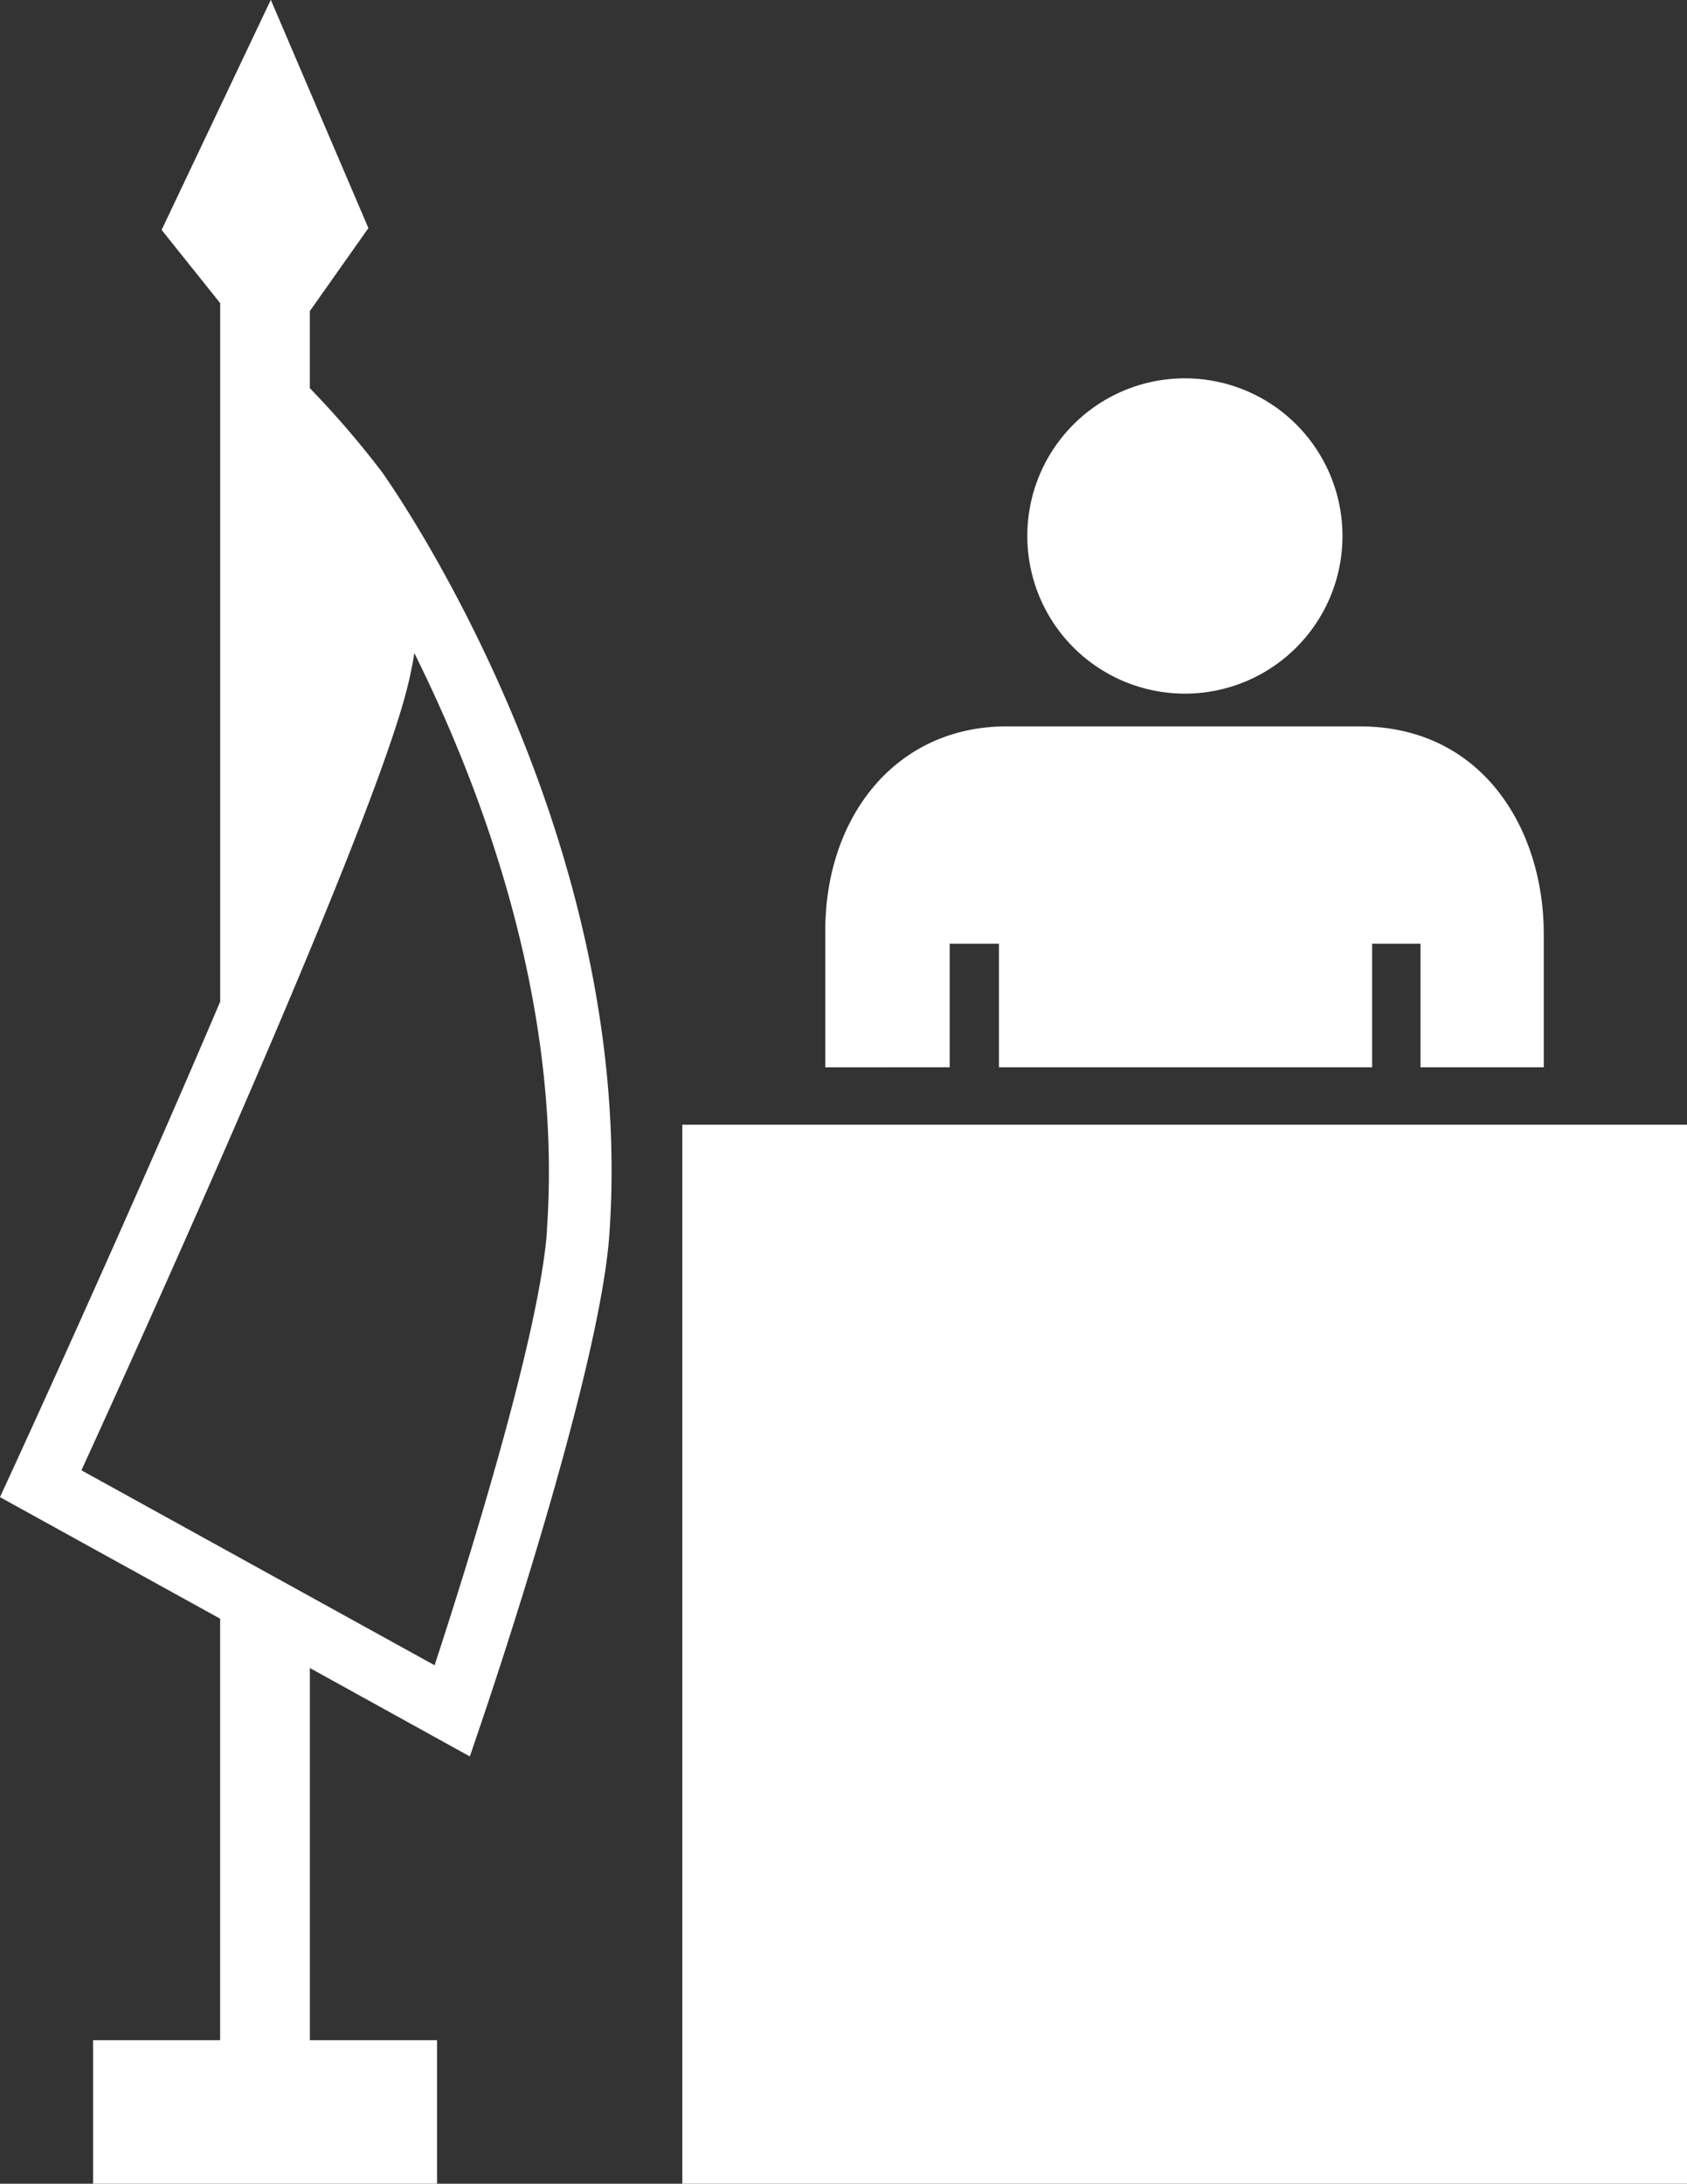
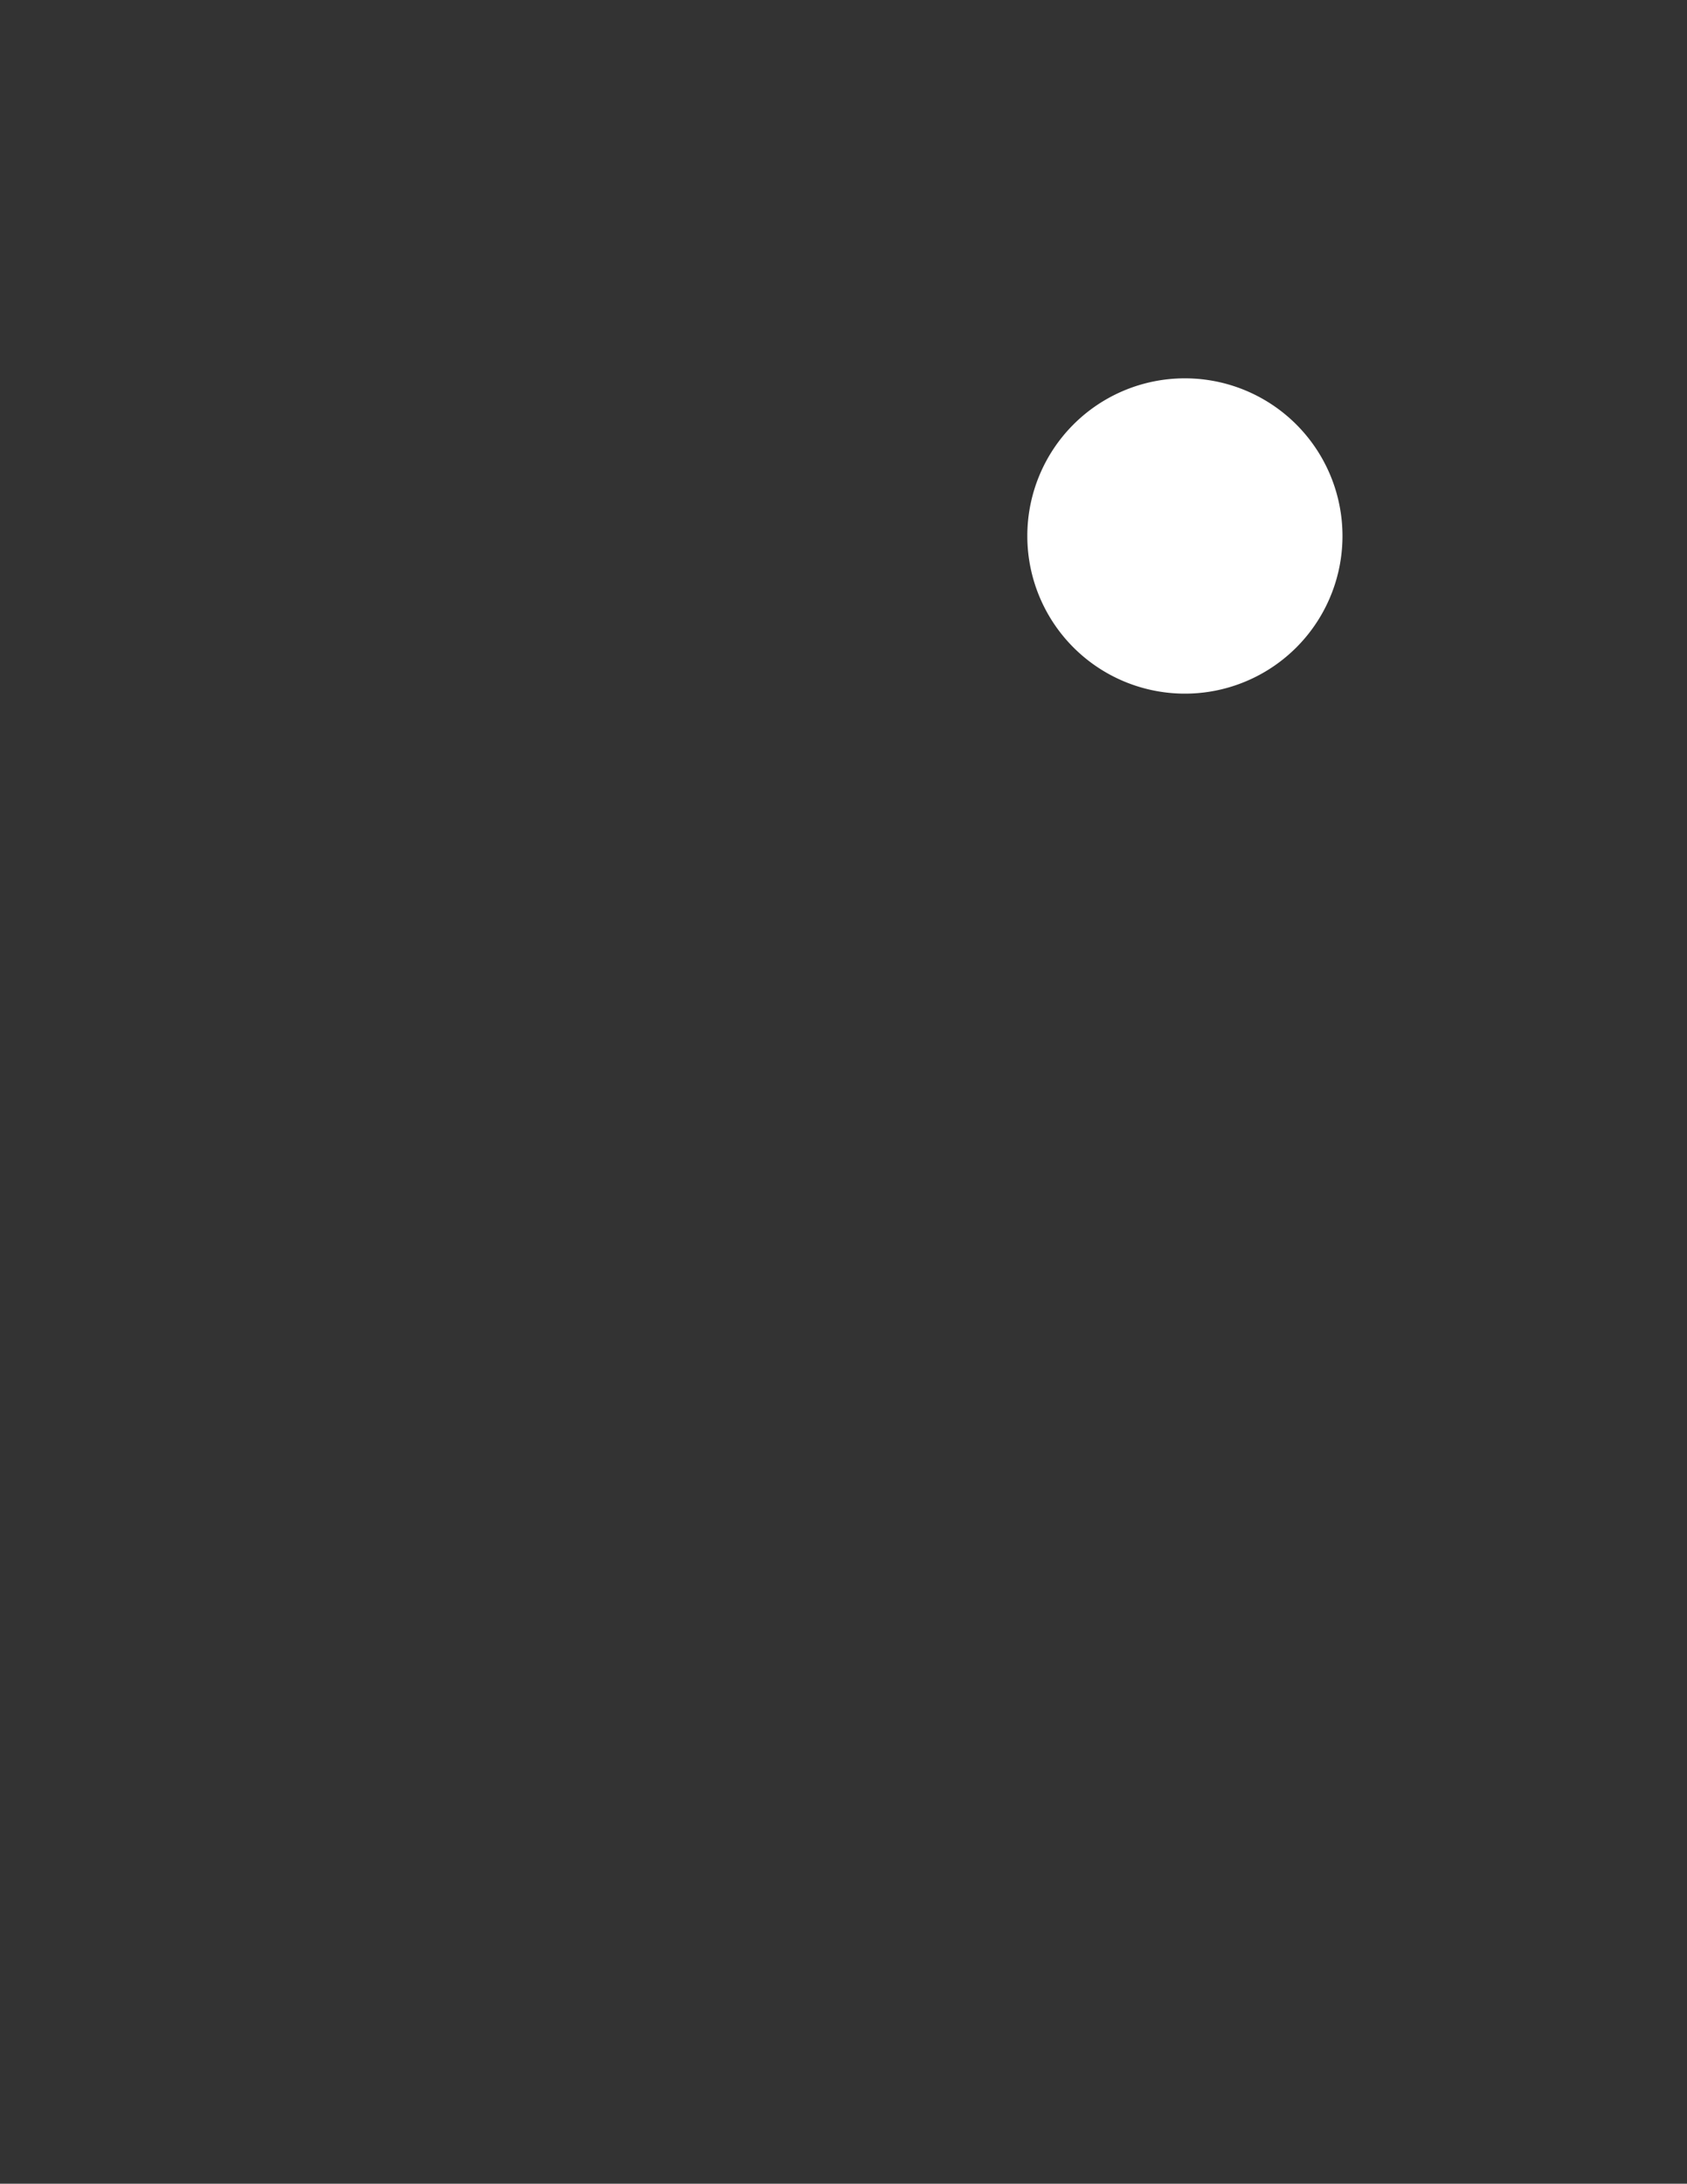
<svg xmlns="http://www.w3.org/2000/svg" id="Calque_1" data-name="Calque 1" width="421.8" height="545.74" viewBox="0 0 421.8 545.74">
  <rect x="0" y="0" width="421.8" height="545.74" fill="#333333" stroke="none" />
  <defs>
    <style>      .cls-1 {        fill: #fff;      }    </style>
  </defs>
  <g>
    <path class="cls-1" d="M415.34,101.59A39.4,39.4,0,1,1,376,141,39.38,39.38,0,0,1,415.34,101.59Z" transform="translate(-119.14 -7.04)" />
-     <path class="cls-1" d="M356.59,273.76V242.89h12.32v30.87h93.3l0-30.87h12.09v30.87h30.83V240.37c0-26.15-15.38-51.8-46-51.8l-88.29,0c-27.87,0-45.36,22.73-45.36,51.1v34.11Z" transform="translate(-119.14 -7.04)" />
-     <path class="cls-1" d="M289.74,288.12h251.2V552.78H289.74Z" transform="translate(-119.14 -7.04)" />
-     <path class="cls-1" d="M214.91,125.35a232.41,232.41,0,0,0-18.3-21.3V84.78l14.64-20.73L186.85,7l-27.3,57.5L174.19,82.8V257.37c-23.65,55.57-51.55,116.22-52,117.19l-3.06,6.63,55.05,30.38V516.9H142.41v35.88h86V516.9H196.62v-93l40,22.1,3-8.86c1.2-3.51,29.39-86.45,31.87-121.52,6.92-98-52.13-183.93-56.63-190.31Zm41,189.2c-1.89,26.62-20.71,86.1-28.11,108.66L139.5,374.49c13.95-30.49,70.09-154.21,80.82-193.14a96.93,96.93,0,0,0,2.41-11.1c16.83,33.81,37.16,87.54,33.14,144.31Z" transform="translate(-119.14 -7.04)" />
  </g>
</svg>